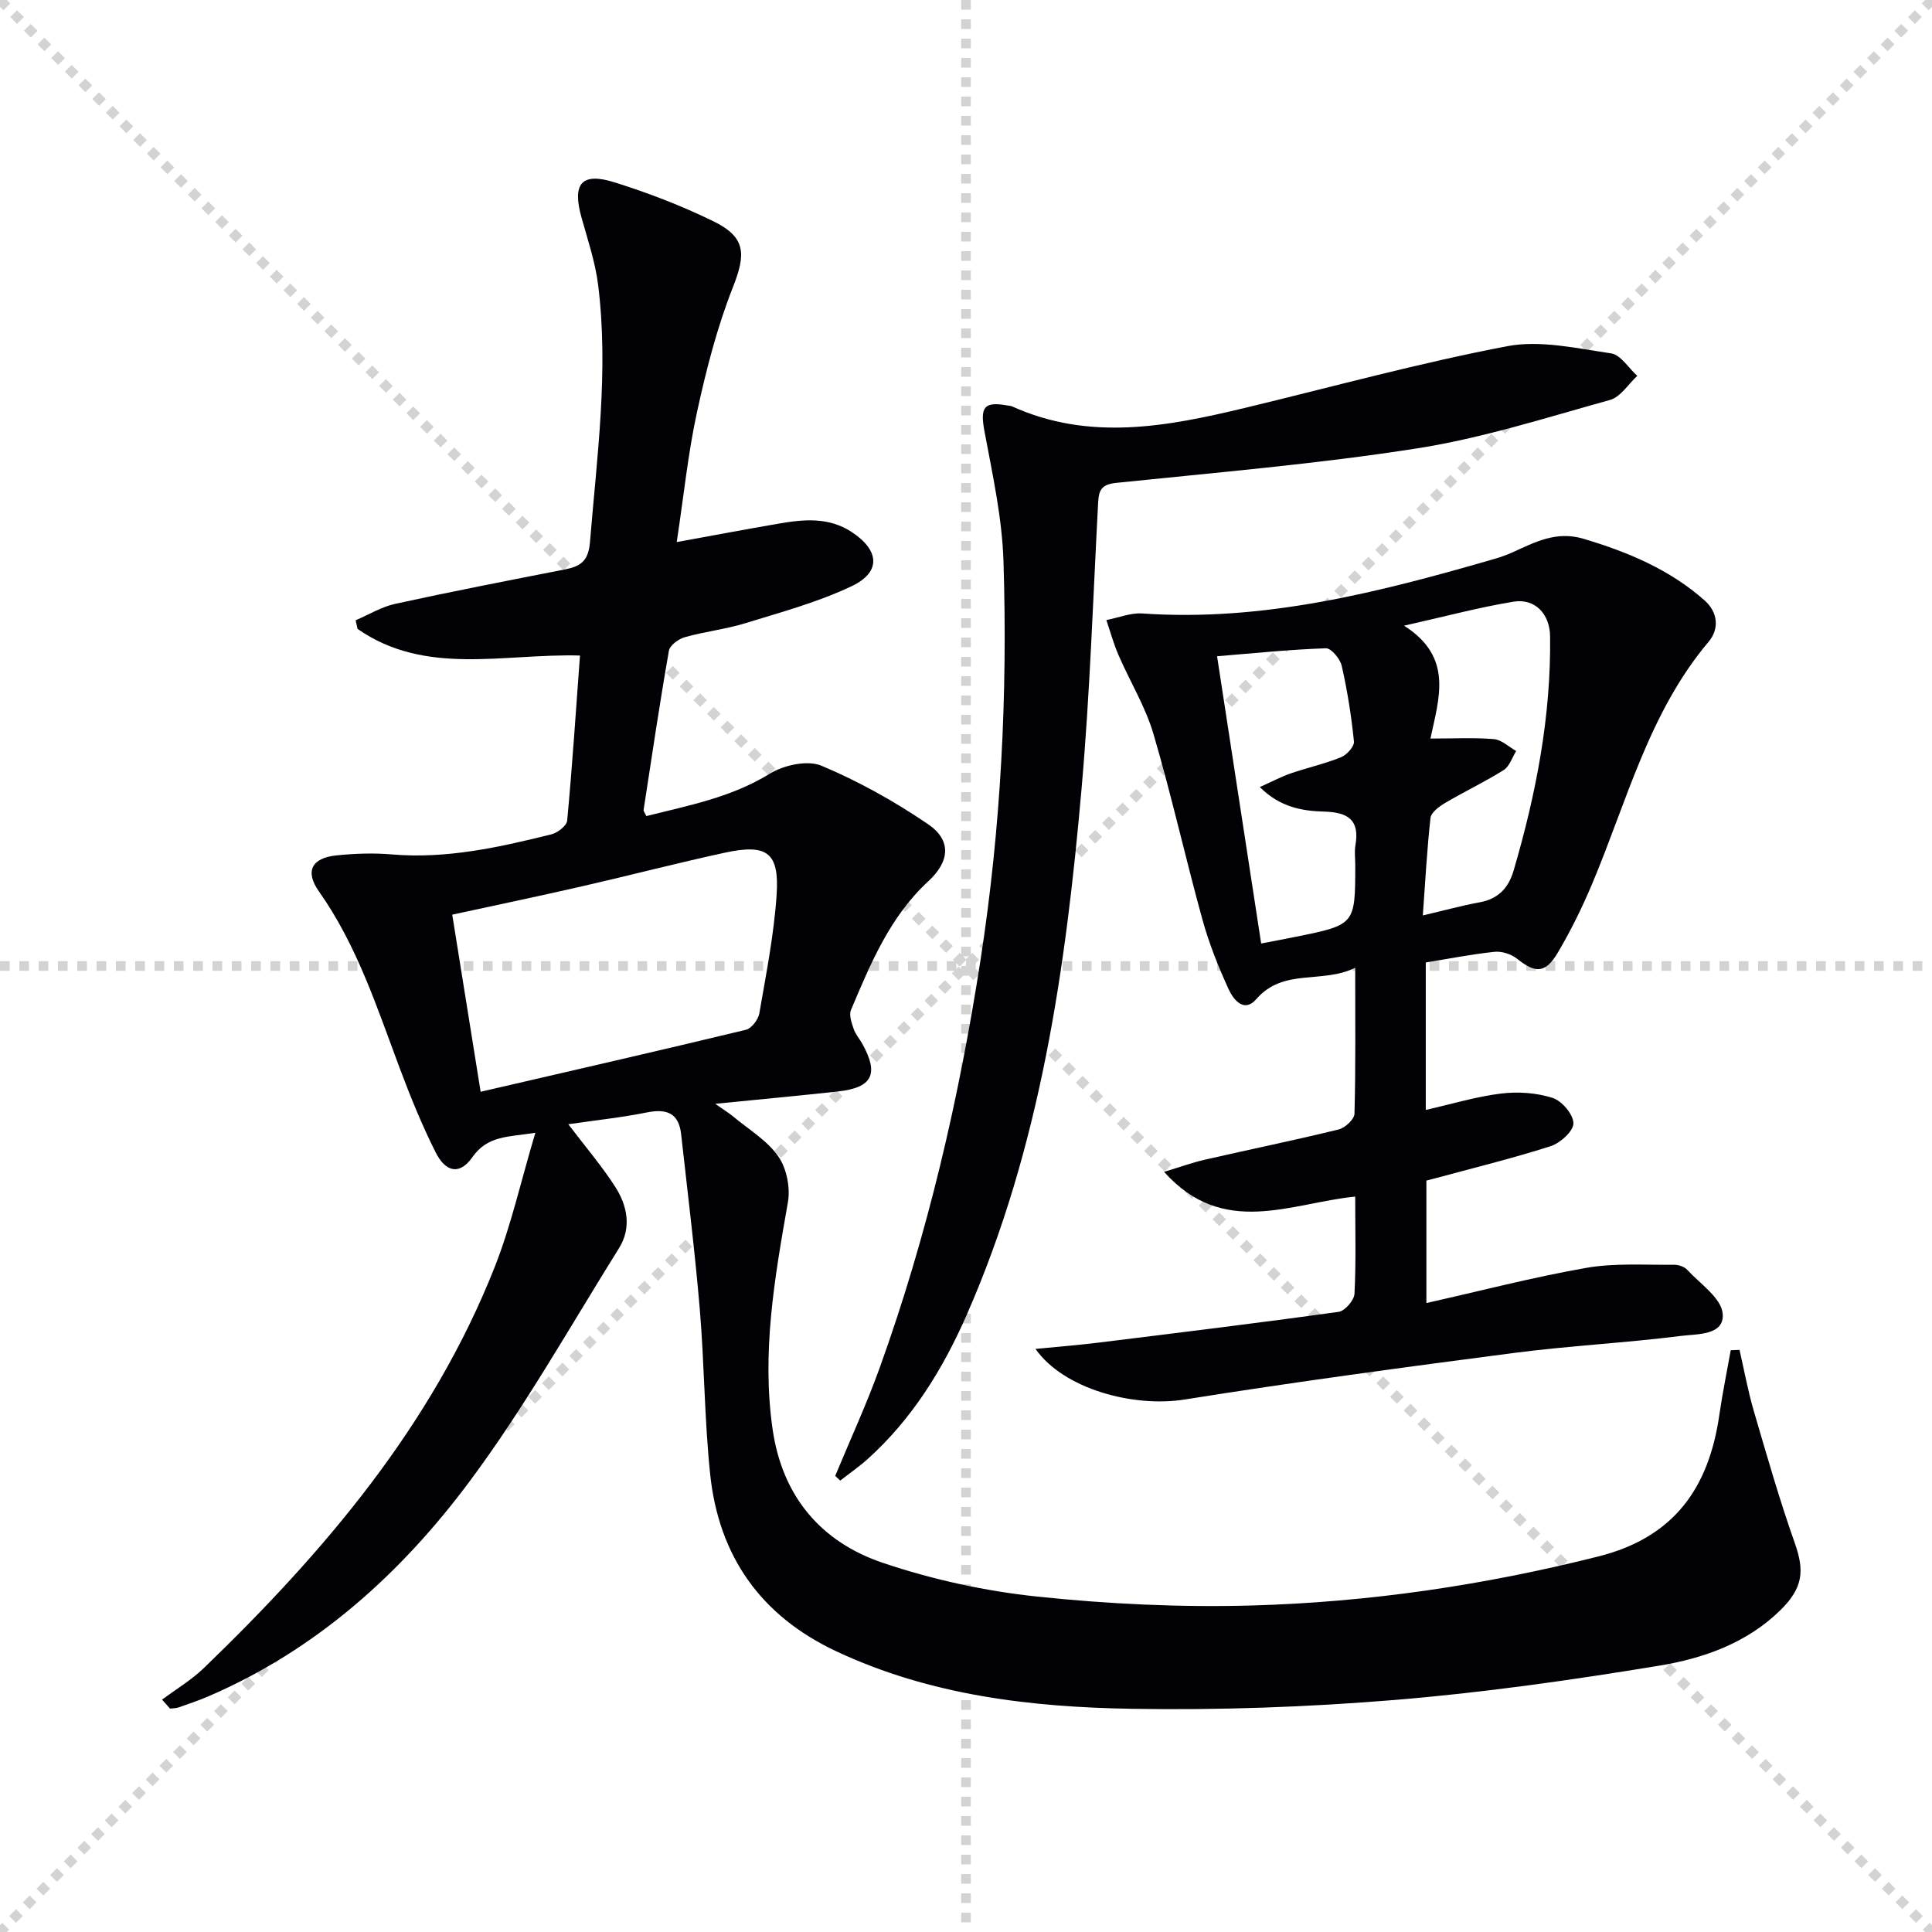
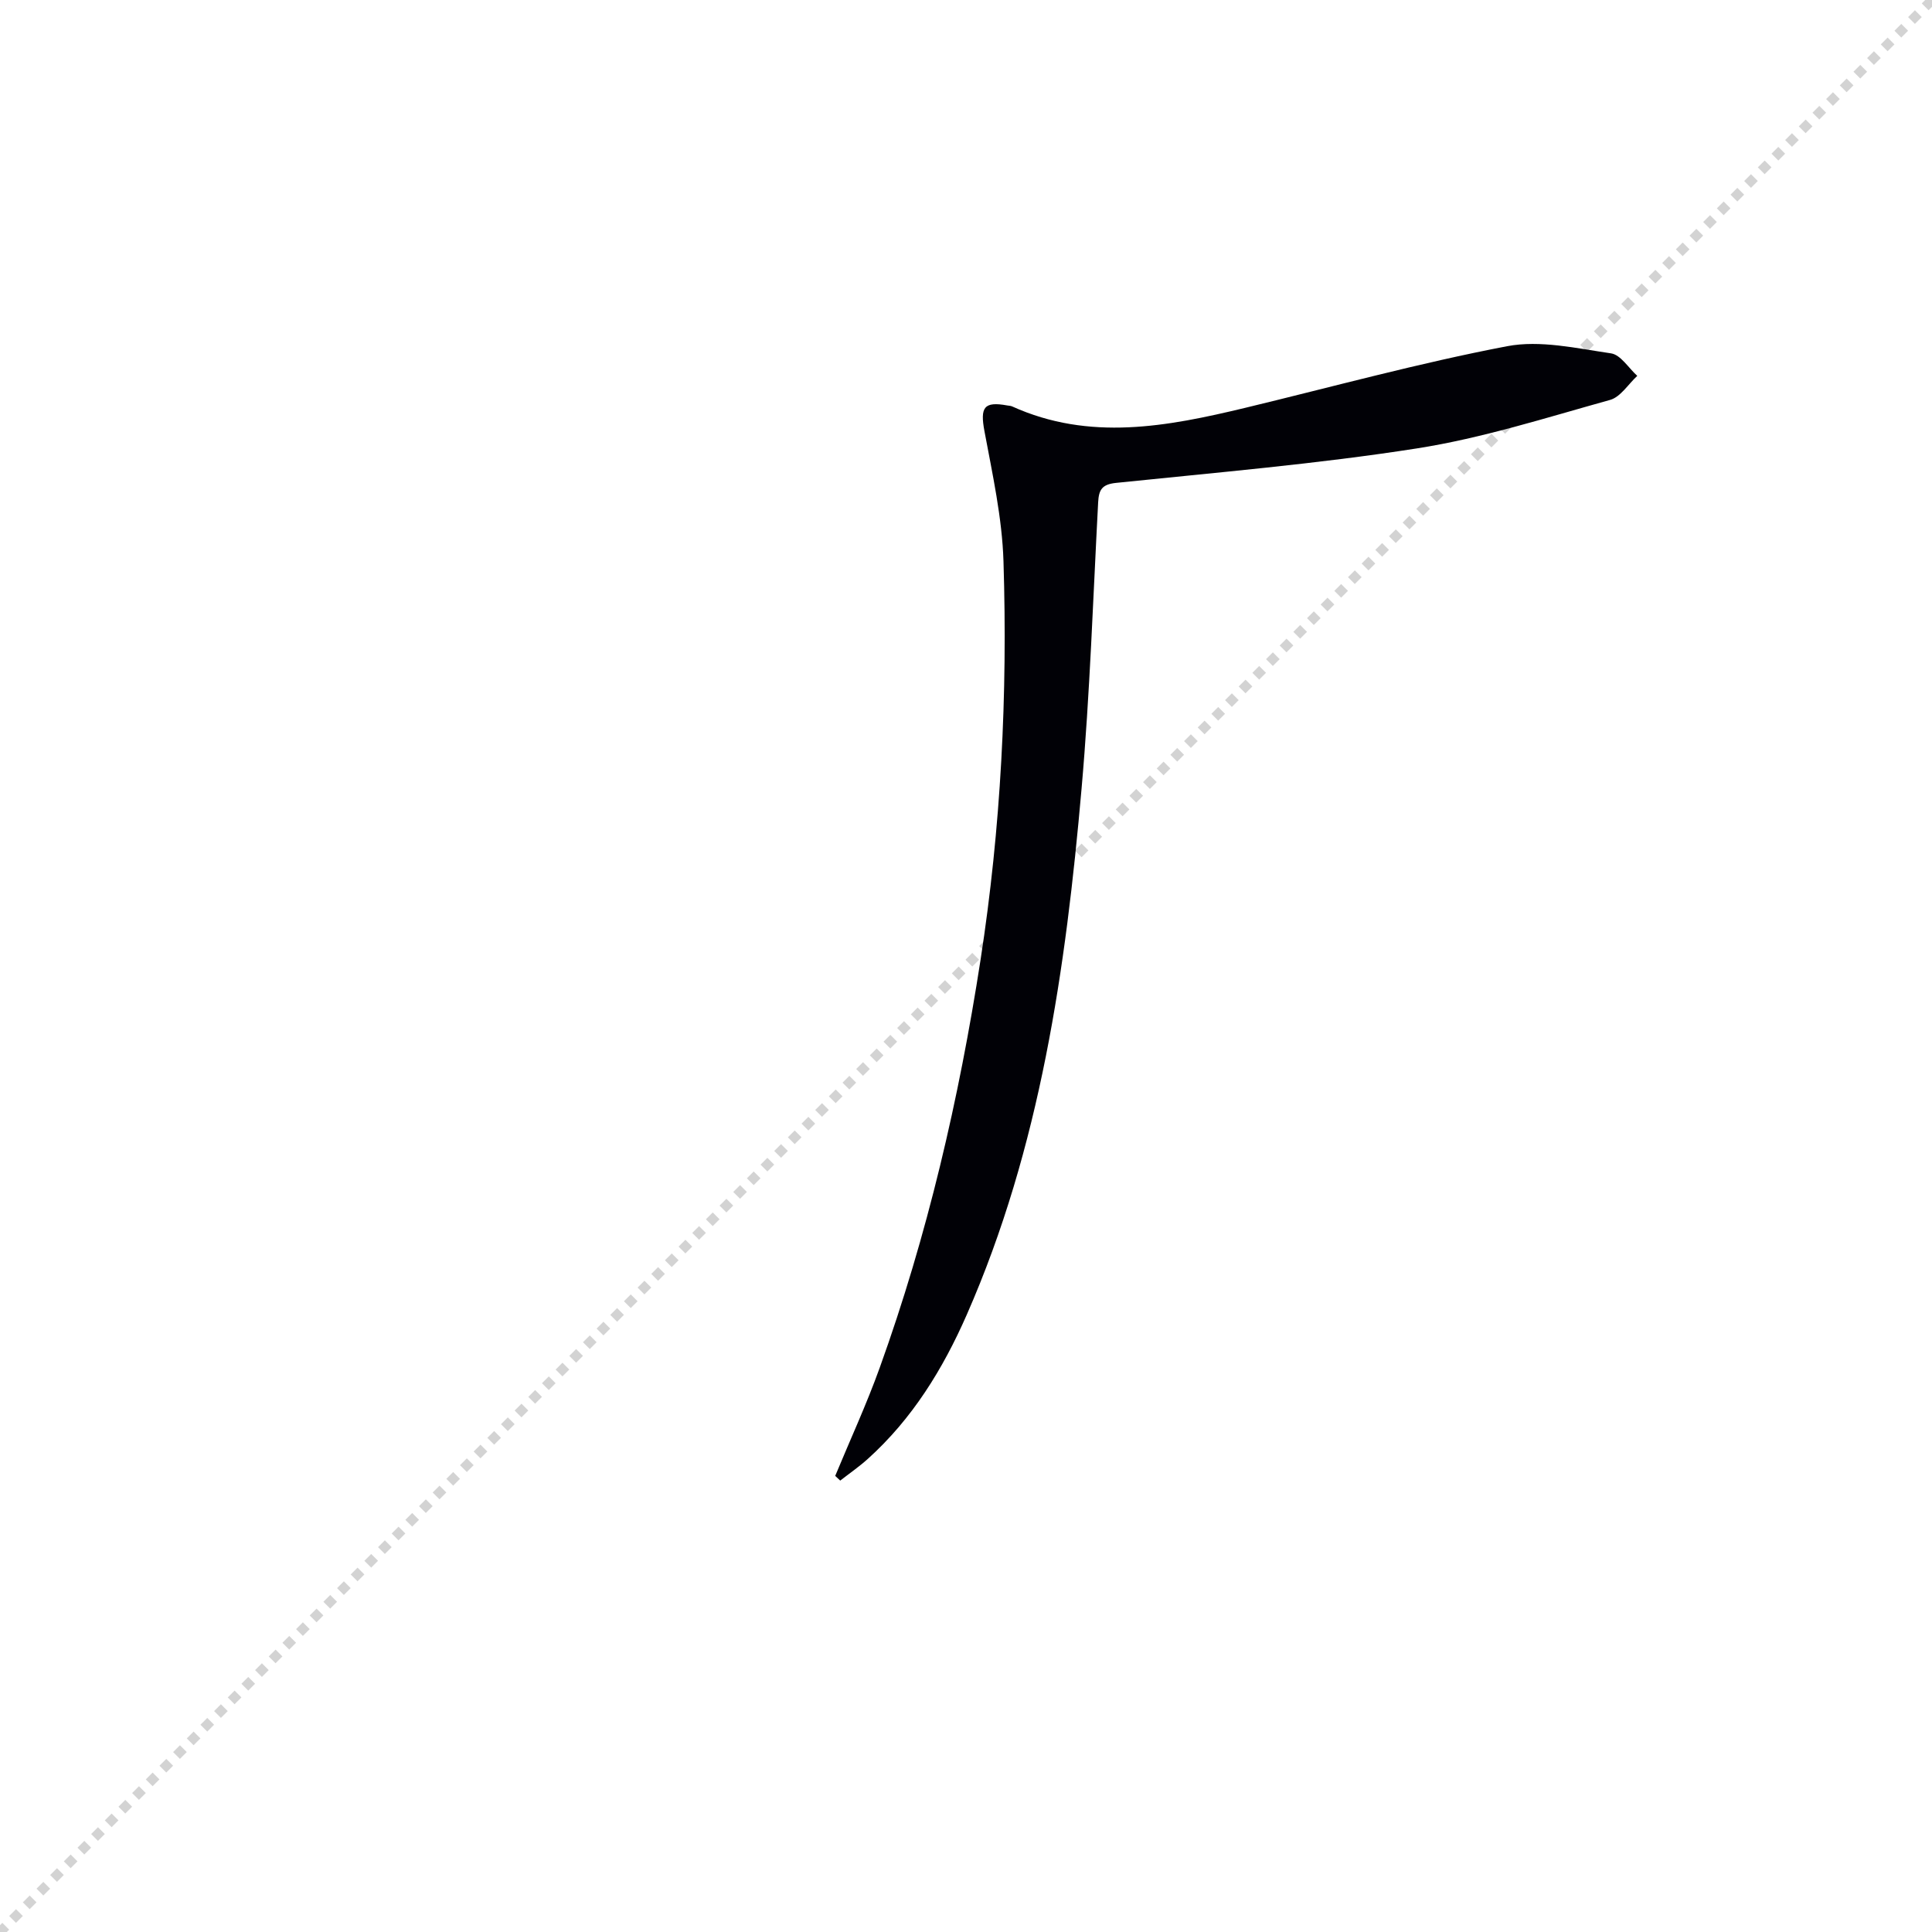
<svg xmlns="http://www.w3.org/2000/svg" enable-background="new 0 0 400 400" viewBox="0 0 400 400">
  <g stroke="lightgray" stroke-dasharray="1,1" stroke-width="1" transform="scale(2, 2)">
-     <line x1="0" y1="0" x2="200" y2="200" />
    <line x1="200" y1="0" x2="0" y2="200" />
-     <line x1="100" y1="0" x2="100" y2="200" />
-     <line x1="0" y1="100" x2="200" y2="100" />
  </g>
  <g fill="#010106">
-     <path d="m117.66 232.76c3.55 4.68 6.91 8.6 9.68 12.9 2.54 3.94 3.47 8.52.82 12.76-10.12 16.2-19.53 32.96-30.9 48.24-14.23 19.12-31.8 34.97-54.17 44.57-1.98.85-4.03 1.55-6.07 2.26-.57.2-1.21.18-1.82.26-.55-.62-1.09-1.24-1.64-1.86 2.9-2.17 6.07-4.05 8.65-6.54 24.97-24.09 47.24-50.22 60.19-82.97 3.44-8.7 5.48-17.96 8.44-27.85-5.63.89-9.89.55-13.04 5.05-2.59 3.7-5.49 3.22-7.63-1.04-2.82-5.62-5.2-11.49-7.41-17.38-4.72-12.59-8.83-25.41-16.72-36.59-2.96-4.19-1.51-6.94 3.62-7.47 3.8-.39 7.68-.53 11.48-.2 11.32.96 22.17-1.47 32.99-4.15 1.3-.32 3.2-1.78 3.3-2.86 1.06-11.37 1.81-22.77 2.65-34.17-15.94-.43-31.98 4.28-46.05-5.51-.13-.6-.27-1.19-.4-1.79 2.72-1.16 5.35-2.78 8.19-3.4 11.67-2.55 23.4-4.83 35.12-7.12 3.23-.63 4.89-1.71 5.21-5.68 1.44-17.72 3.9-35.4 1.69-53.21-.59-4.72-2.15-9.34-3.44-13.96-1.98-7.06-.01-9.46 6.9-7.28 6.93 2.18 13.79 4.82 20.32 8 6.84 3.33 6.85 6.78 4.11 13.72-3.26 8.27-5.5 17.01-7.4 25.72-1.87 8.56-2.75 17.33-4.22 27.02 7.41-1.35 14.31-2.65 21.23-3.84 5.13-.88 10.22-1.35 14.95 1.73 5.79 3.78 6.21 8.3.06 11.23-6.97 3.32-14.56 5.37-21.98 7.66-4.1 1.27-8.44 1.74-12.58 2.91-1.3.37-3.11 1.68-3.3 2.81-1.92 10.95-3.55 21.95-5.24 32.95-.04.26.25.58.57 1.28 8.71-2.2 17.53-3.83 25.53-8.76 2.91-1.79 7.81-2.88 10.71-1.67 7.72 3.23 15.17 7.41 22.1 12.12 4.84 3.29 4.51 7.68.07 11.77-7.98 7.35-11.97 17.05-16.05 26.69-.44 1.05.14 2.66.56 3.91.36 1.08 1.18 2 1.75 3.01 3.55 6.35 2.15 9.17-5.04 9.95-8.09.88-16.19 1.64-25.37 2.55 1.68 1.19 2.8 1.87 3.79 2.69 3.18 2.65 6.97 4.9 9.26 8.19 1.73 2.47 2.53 6.48 2 9.49-2.74 15.58-5.47 31.09-3.17 47.01 2.01 13.93 10.03 23.36 22.88 27.68 10.29 3.46 21.16 5.84 31.96 6.97 14.68 1.54 29.55 2.25 44.3 1.84 24.27-.67 48.21-4.2 71.85-10.16 15.67-3.95 22.83-14.19 25.01-29.23.65-4.51 1.57-8.97 2.37-13.46.61-.02 1.21-.04 1.82-.07.96 4.19 1.73 8.44 2.93 12.56 2.69 9.2 5.33 18.43 8.52 27.46 2.02 5.71 1.72 9.26-3.02 13.9-6.96 6.81-15.93 9.96-25.06 11.46-18.16 2.99-36.44 5.59-54.78 7.1-18.04 1.48-36.23 2.13-54.33 1.83-20.97-.34-41.76-2.77-61.19-11.87-15.72-7.36-24.41-19.72-26.19-36.72-1.19-11.39-1.19-22.89-2.16-34.31-1.02-12.04-2.52-24.05-3.85-36.07-.47-4.27-2.88-5.32-6.94-4.53-5.33 1.07-10.75 1.65-16.42 2.47zm-18.15-6.72c18.59-4.3 36.78-8.46 54.92-12.83 1.16-.28 2.56-2.11 2.78-3.4 1.41-8.14 3.03-16.31 3.58-24.53.59-8.8-1.97-10.64-10.77-8.73-9.86 2.14-19.63 4.69-29.47 6.94-8.81 2.02-17.66 3.87-26.92 5.88 1.98 12.34 3.89 24.23 5.88 36.67z" />
-     <path d="m214.39 279.28c4.82-.47 8.88-.79 12.92-1.29 16.63-2.05 33.26-4.08 49.85-6.39 1.29-.18 3.19-2.38 3.27-3.72.34-6.46.15-12.95.15-20.14-13.36 1.33-27.3 8.62-39.57-5.12 3.37-1.02 5.9-1.94 8.5-2.53 9.21-2.11 18.47-4 27.65-6.25 1.32-.32 3.23-2.09 3.27-3.24.26-9.64.15-19.29.15-30.23-6.96 3.39-14.83-.01-20.48 6.49-2.57 2.96-4.77.04-5.73-2.06-2.13-4.65-4.05-9.46-5.41-14.38-3.53-12.78-6.41-25.75-10.15-38.47-1.67-5.66-4.87-10.86-7.24-16.33-1.01-2.34-1.69-4.82-2.51-7.24 2.48-.48 5-1.53 7.43-1.37 24.99 1.74 48.75-4.31 72.39-11.14 1.44-.41 2.87-.88 4.23-1.49 4.68-2.13 9.09-4.51 14.71-2.84 9.2 2.74 17.87 6.36 25.11 12.78 2.73 2.42 3.09 5.86.81 8.56-12.35 14.65-16.89 32.99-24.09 50.08-2.06 4.89-4.42 9.7-7.12 14.27-2.56 4.33-4.63 4.31-8.41 1.29-1.2-.96-3.14-1.61-4.65-1.46-4.74.49-9.44 1.43-14.28 2.21v30.53c5.31-1.2 10.38-2.75 15.56-3.39 3.51-.43 7.35-.17 10.7.9 1.92.61 4.31 3.43 4.31 5.26.01 1.62-2.72 4.09-4.71 4.73-8.04 2.57-16.26 4.58-24.42 6.79-.32.09-.64.17-1.31.34v25.35c11.15-2.5 22.04-5.34 33.09-7.28 5.91-1.04 12.1-.57 18.16-.65.93-.01 2.14.39 2.74 1.04 2.69 2.92 7.05 5.83 7.35 9.06.42 4.56-5.3 4.22-8.57 4.63-11.53 1.46-23.17 2.04-34.7 3.54-22.71 2.96-45.42 6.01-68.03 9.62-10.67 1.73-25.14-2.15-30.97-10.46zm46.44-116.33c2.64-1.18 4.47-2.16 6.41-2.83 3.44-1.18 7.03-1.98 10.4-3.34 1.19-.48 2.79-2.24 2.68-3.26-.53-5.26-1.36-10.5-2.53-15.66-.33-1.45-2.18-3.68-3.27-3.64-7.31.24-14.61 1-22.54 1.65 3.18 20.7 6.13 39.91 9.13 59.47 3.03-.58 5.14-.97 7.23-1.4 12.25-2.49 12.25-2.5 12.25-14.9 0-1.33-.19-2.7.03-3.99.93-5.29-1.48-6.88-6.51-7.02-4.47-.12-9.1-.89-13.28-5.08zm33.75 26.58c4.63-1.08 8.13-2.05 11.69-2.7 3.89-.7 6.04-2.92 7.12-6.63 4.64-15.83 7.75-31.89 7.54-48.46-.06-4.67-3.16-7.89-7.56-7.17-7.07 1.15-14.02 3.03-22.68 4.97 10.29 6.53 7.22 15 5.47 23.37 4.9 0 9.05-.23 13.15.12 1.59.14 3.07 1.6 4.6 2.46-.84 1.34-1.38 3.18-2.59 3.94-3.9 2.46-8.11 4.44-12.08 6.79-1.24.73-2.93 1.96-3.07 3.12-.72 6.38-1.05 12.83-1.59 20.19z" />
-     <path d="m172.92 305.57c3.09-7.46 6.49-14.82 9.22-22.41 9.87-27.41 16.42-55.65 20.87-84.42 4.23-27.37 5.62-54.91 4.75-82.53-.28-9.02-2.28-18.02-3.94-26.94-.92-4.93-.13-6.22 4.75-5.32.33.06.68.06.97.19 16.05 7.27 32.15 4.17 48.26.3 18.06-4.35 36-9.28 54.23-12.76 6.85-1.31 14.4.44 21.52 1.48 1.99.29 3.63 3.04 5.43 4.66-1.86 1.71-3.46 4.37-5.63 4.98-13.25 3.68-26.47 7.92-40.01 10.04-20.64 3.23-41.51 4.98-62.3 7.14-2.94.31-3.54 1.47-3.68 4.02-1.05 19.75-1.7 39.54-3.43 59.24-3.27 37.3-8.53 74.26-23.78 108.98-4.93 11.22-11.26 21.52-20.46 29.81-1.8 1.63-3.82 3.02-5.73 4.51-.33-.32-.68-.64-1.04-.97z" />
+     <path d="m172.92 305.57c3.09-7.46 6.49-14.82 9.22-22.41 9.87-27.41 16.42-55.65 20.87-84.42 4.23-27.37 5.62-54.91 4.75-82.53-.28-9.02-2.28-18.02-3.94-26.94-.92-4.93-.13-6.22 4.75-5.32.33.06.68.06.97.19 16.05 7.27 32.15 4.17 48.26.3 18.06-4.35 36-9.28 54.23-12.76 6.85-1.31 14.4.44 21.52 1.48 1.99.29 3.63 3.04 5.43 4.66-1.86 1.71-3.46 4.37-5.63 4.98-13.25 3.68-26.47 7.92-40.01 10.04-20.64 3.23-41.51 4.98-62.3 7.14-2.94.31-3.54 1.47-3.68 4.02-1.05 19.75-1.7 39.54-3.43 59.24-3.27 37.3-8.53 74.26-23.78 108.98-4.93 11.22-11.26 21.52-20.46 29.81-1.8 1.63-3.82 3.02-5.73 4.51-.33-.32-.68-.64-1.04-.97" />
  </g>
</svg>